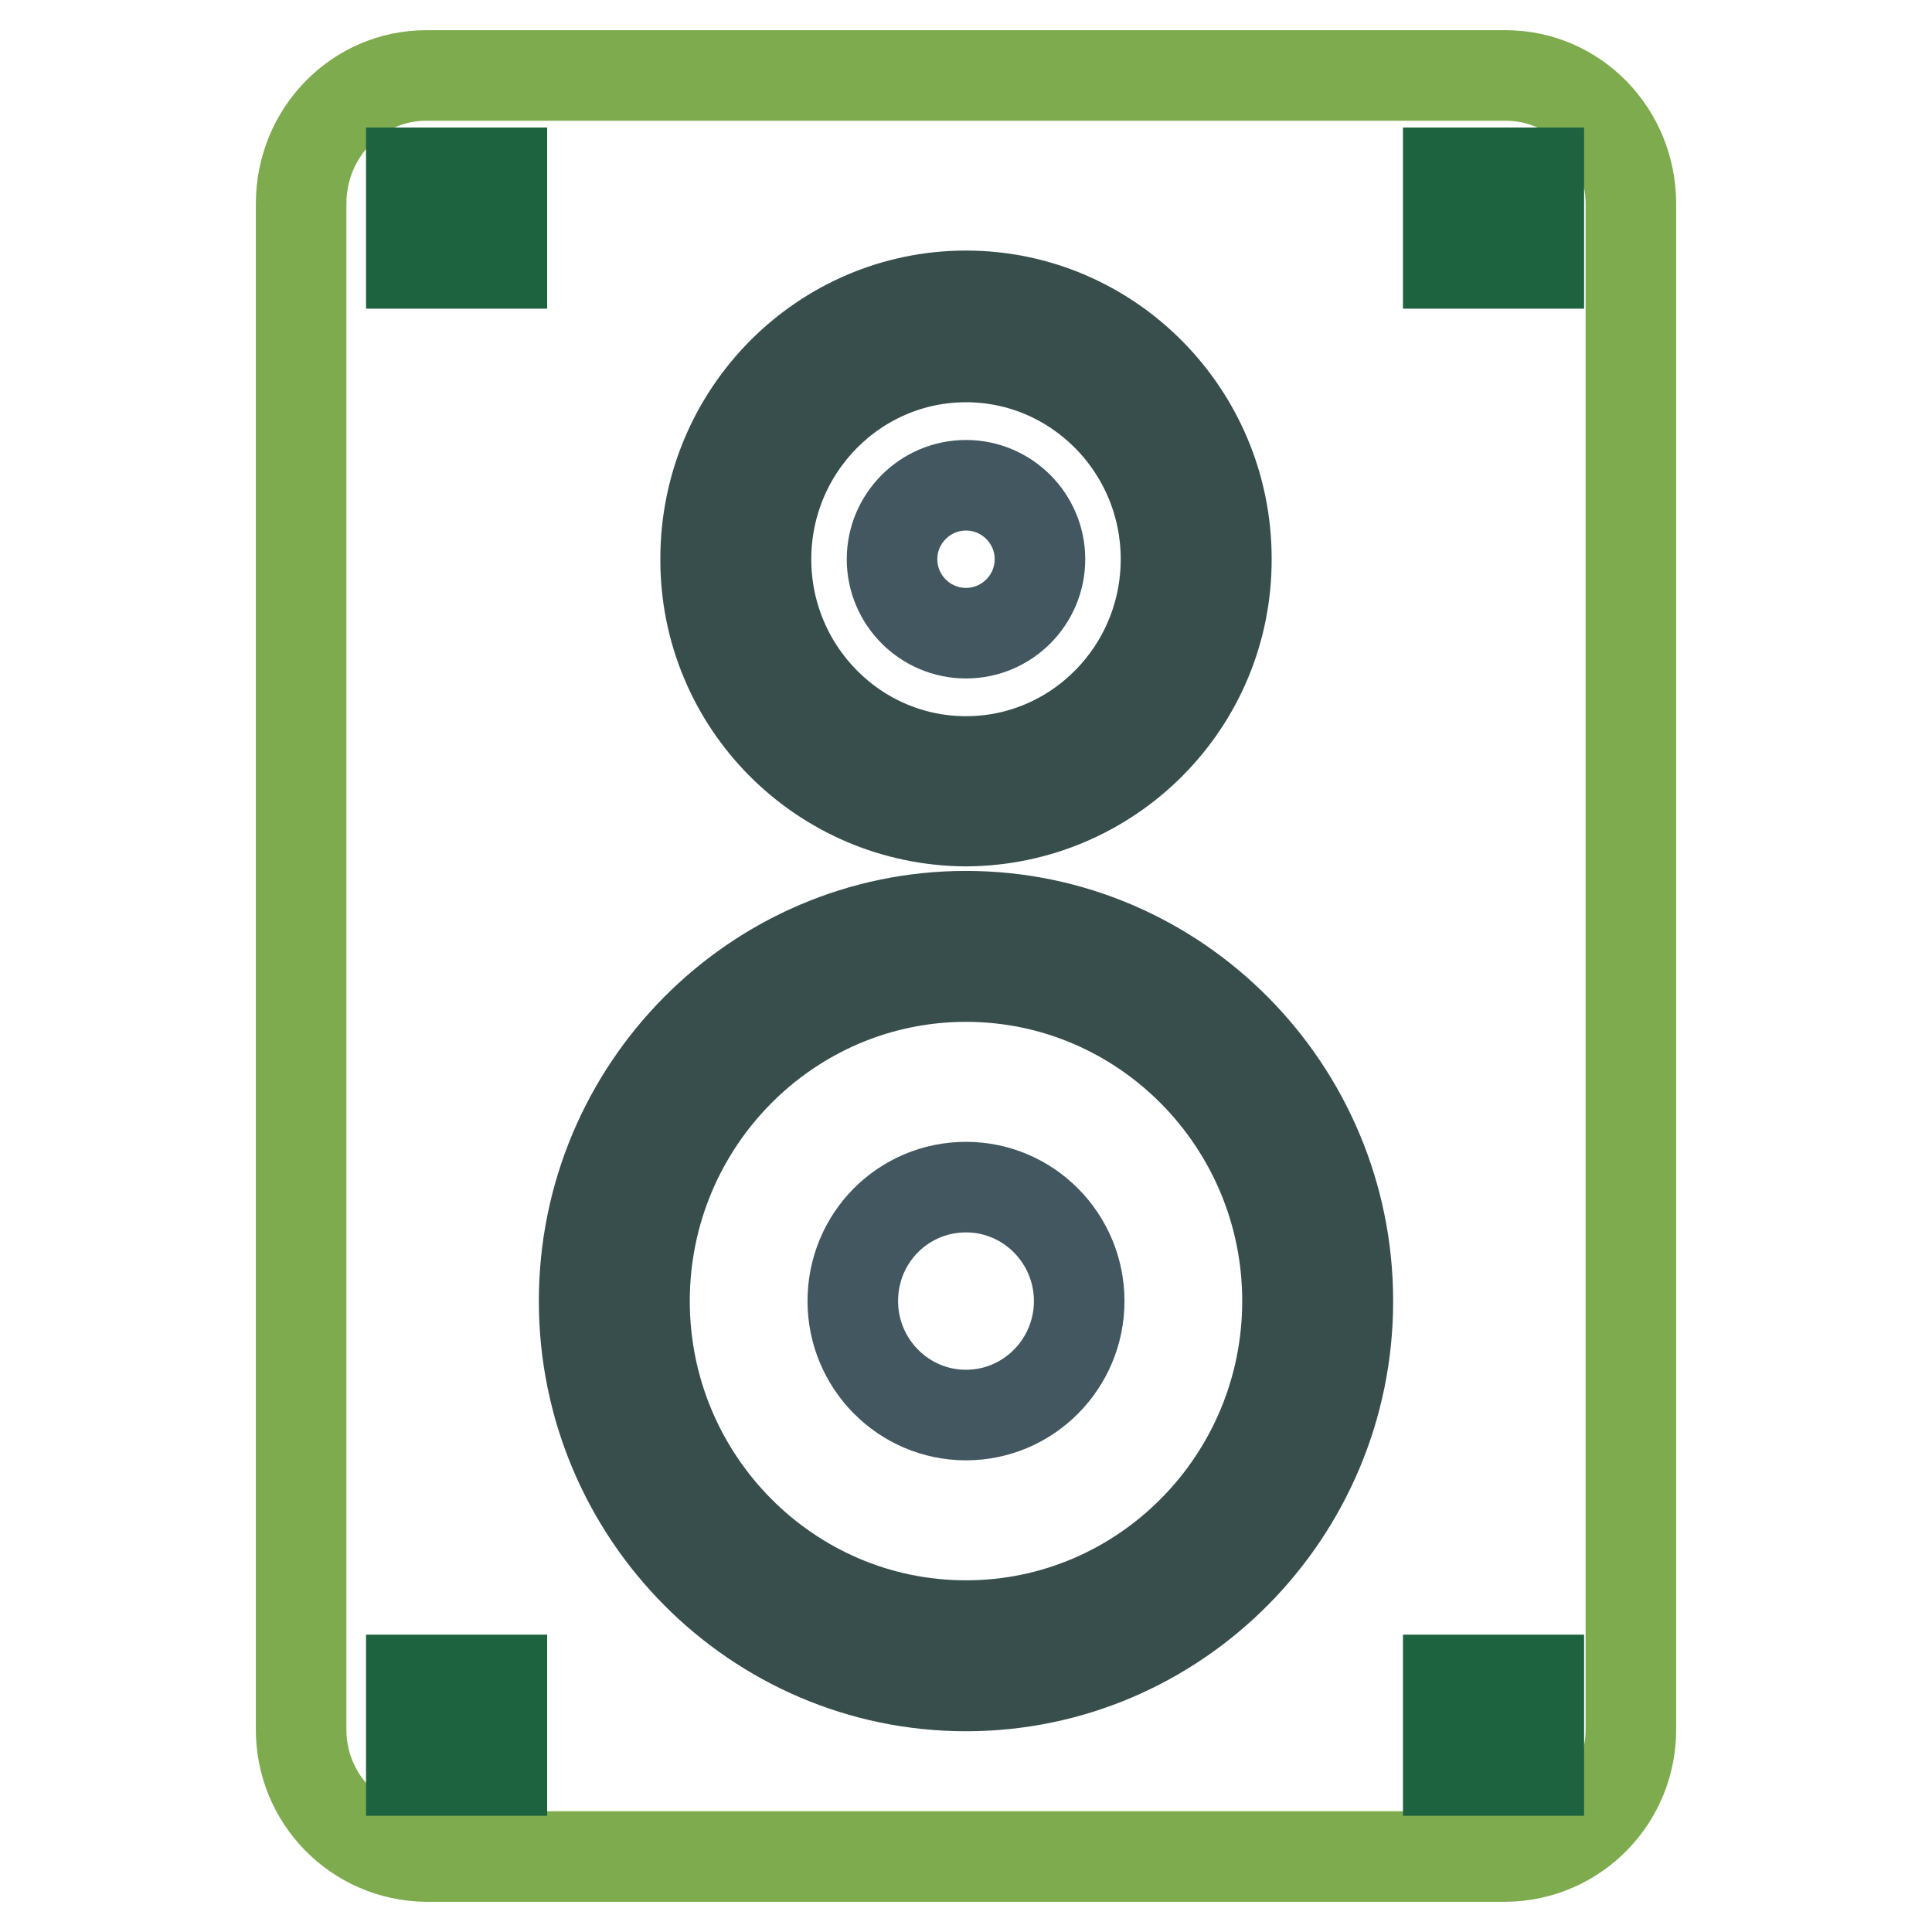
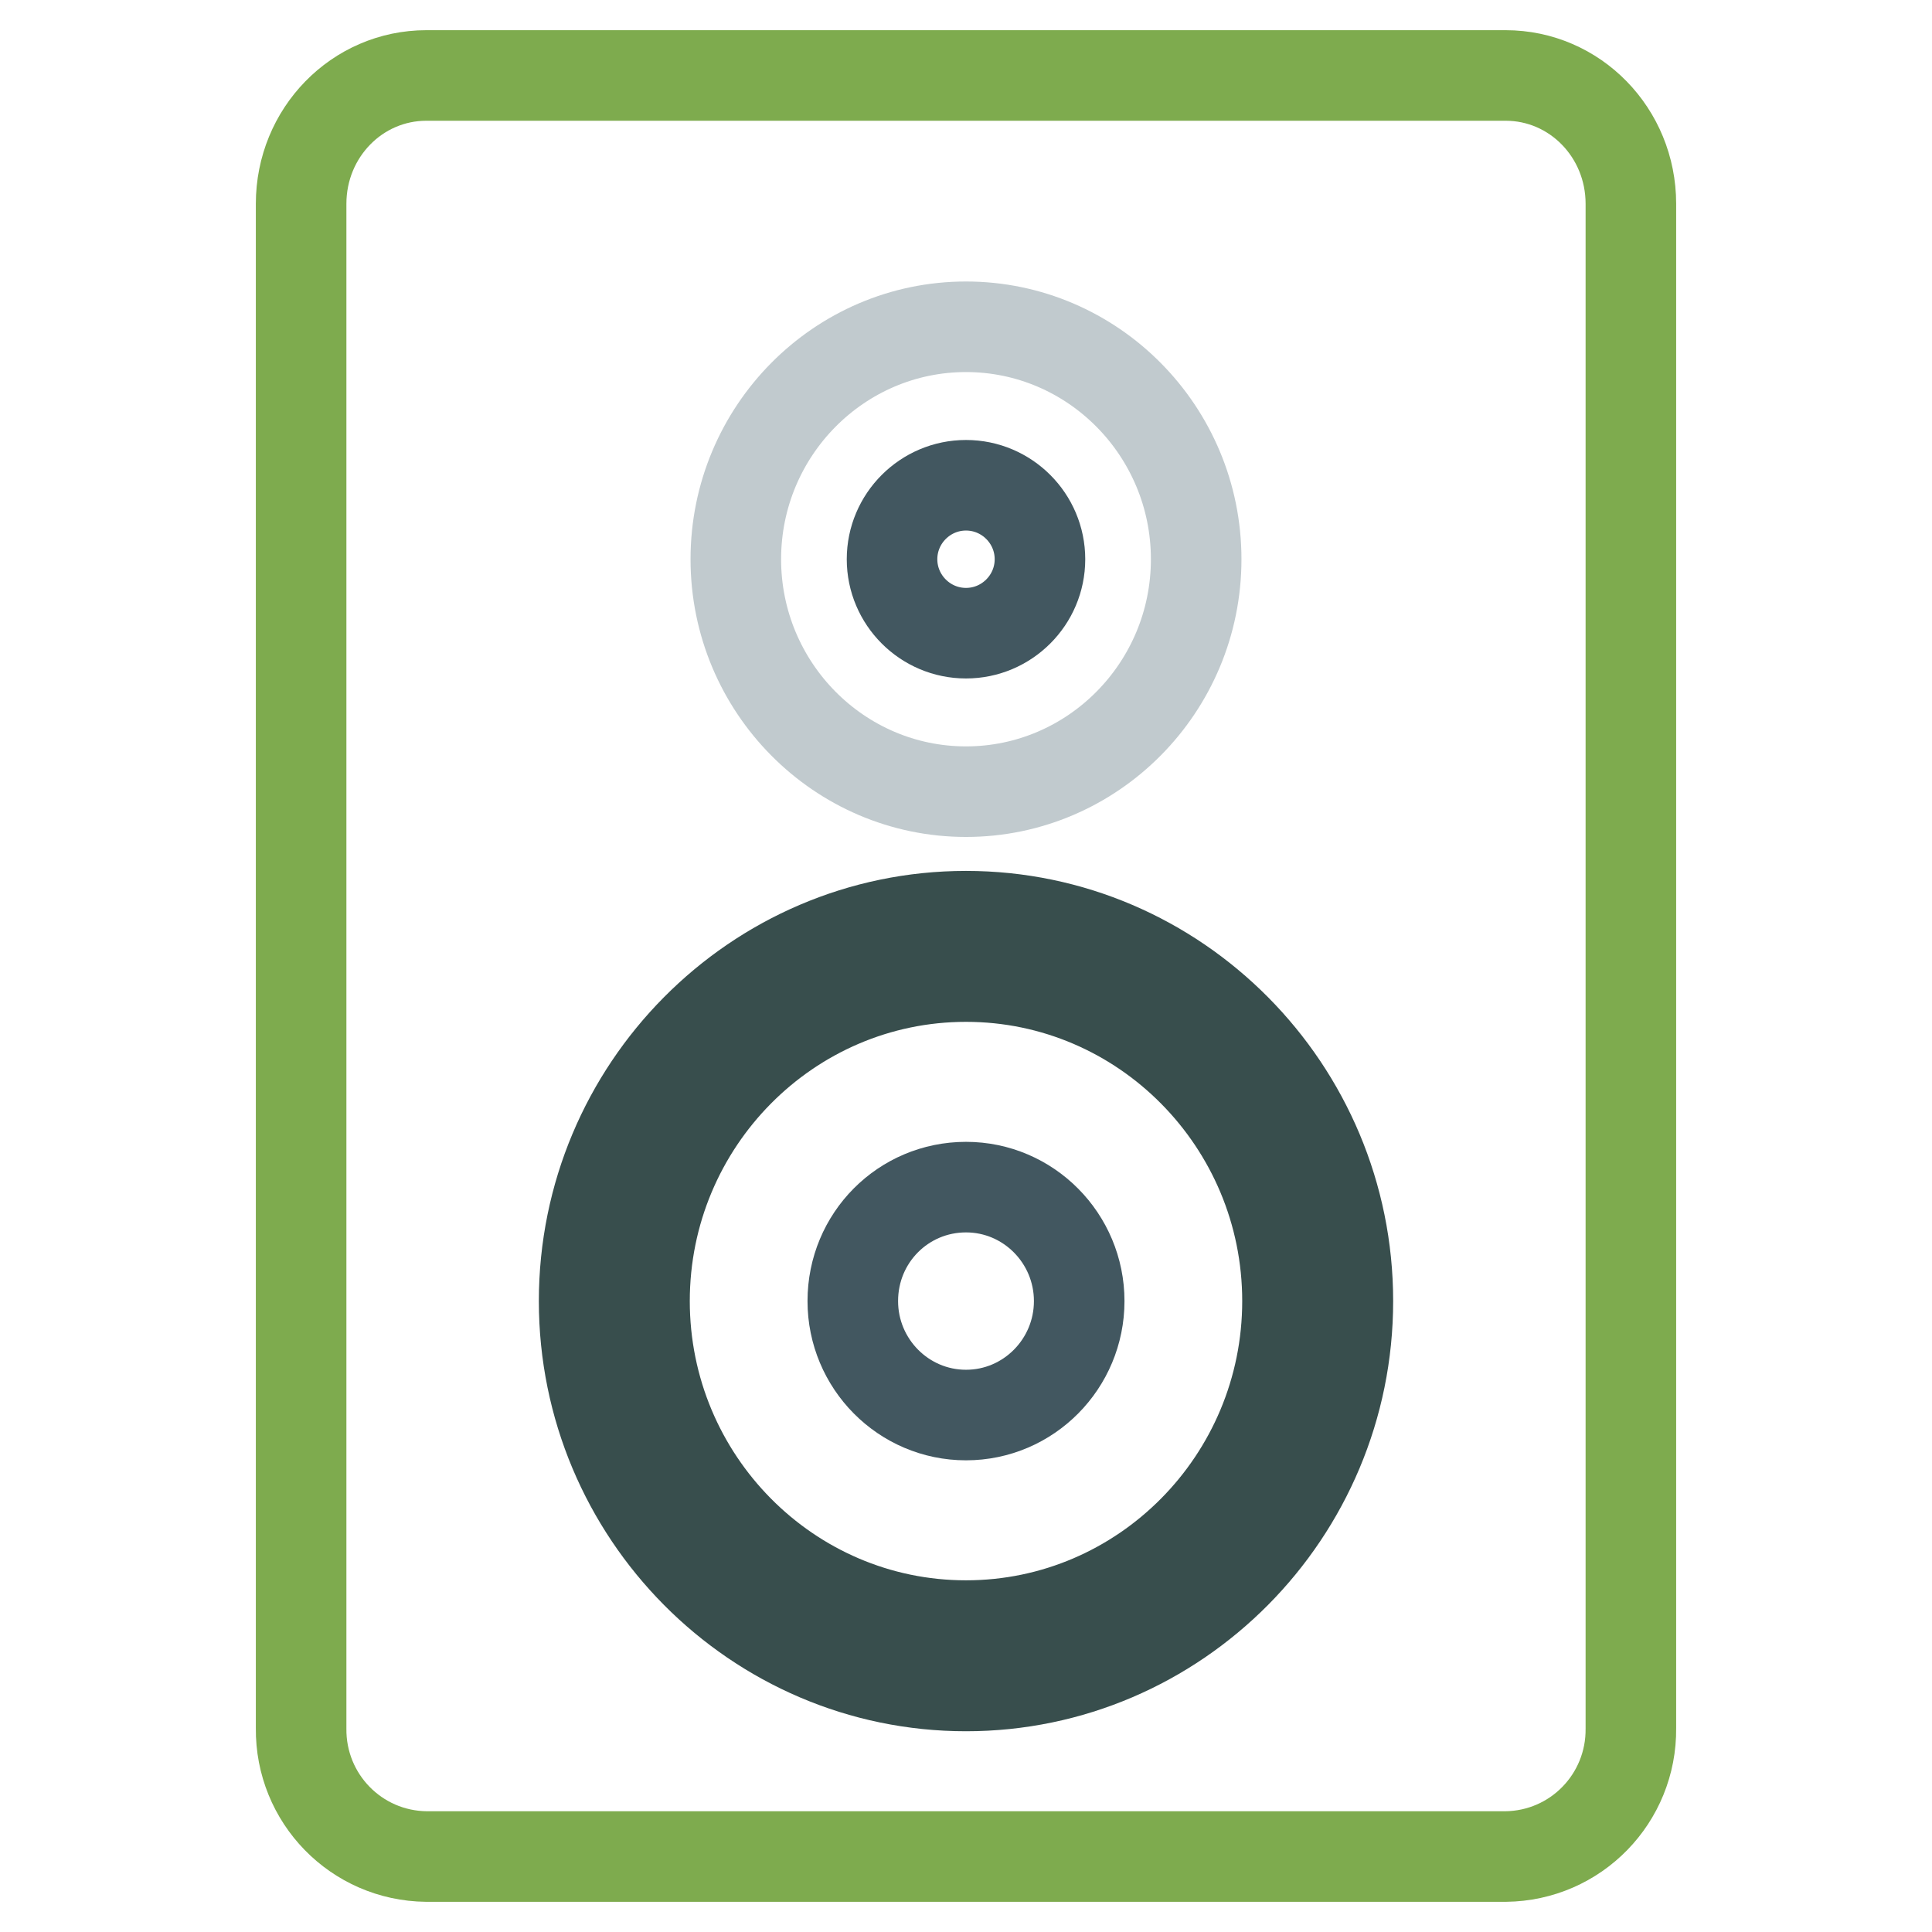
<svg xmlns="http://www.w3.org/2000/svg" version="1.1" x="0px" y="0px" viewBox="0 0 256 256" enable-background="new 0 0 256 256" xml:space="preserve">
  <g>
    <path stroke-width="12" fill-opacity="0" stroke="#7eab4e" d="M216.1,229c0.1,9.3-7.3,16.9-16.6,17c0,0,0,0,0,0h-143c-9.3-0.1-16.7-7.7-16.6-17v0V27 c0-9.4,7.4-17,16.6-17h143c9.2,0,16.6,7.6,16.6,17V229z" />
-     <path stroke-width="12" fill-opacity="0" stroke="#1d633f" d="M54.5,22.9h12v12h-12V22.9z M191.9,22.9h12v12h-12V22.9z M54.5,222.6h12v12h-12V222.6z M191.9,222.6h12v12 h-12V222.6z" />
    <path stroke-width="12" fill-opacity="0" stroke="#c1cace" d="M97.5,74.1c0,17,13.7,30.8,30.5,30.8c16.8,0,30.5-13.8,30.5-30.8c0-17-13.7-30.8-30.5-30.8 C111.2,43.3,97.5,57.1,97.5,74.1z" />
-     <path stroke-width="12" fill-opacity="0" stroke="#384e4d" d="M128,108.8c-19.1-0.1-34.6-15.6-34.5-34.8c0-19.2,15.5-34.8,34.5-34.8c19,0,34.5,15.6,34.5,34.8 C162.6,93.2,147.1,108.7,128,108.8L128,108.8z M128,47.3c-14.6,0-26.5,12-26.5,26.8c0,14.8,11.9,26.8,26.5,26.8 c14.6,0,26.5-12,26.5-26.8C154.5,59.3,142.6,47.3,128,47.3L128,47.3z" />
    <path stroke-width="12" fill-opacity="0" stroke="#425760" d="M118.2,74.1c0,5.4,4.4,9.8,9.8,9.8c5.4,0,9.8-4.4,9.8-9.8c0,0,0,0,0,0c0-5.4-4.4-9.8-9.8-9.8 C122.6,64.3,118.2,68.7,118.2,74.1L118.2,74.1z" />
    <path stroke-width="12" fill-opacity="0" stroke="#c1cace" d="M81.4,172.4c0,26,20.8,47,46.6,47.1c25.7,0,46.6-21,46.6-47c0,0,0,0,0,0c0-26-20.9-47-46.6-47 C102.3,125.4,81.4,146.4,81.4,172.4z" />
    <path stroke-width="12" fill-opacity="0" stroke="#384e4d" d="M128,223.4c-27.9,0-50.6-22.9-50.6-51c0-28.1,22.7-51,50.6-51c27.9,0,50.6,22.9,50.6,51 C178.6,200.5,155.9,223.4,128,223.4z M128,129.4c-23.5,0-42.6,19.3-42.6,43c0,23.7,19.1,43,42.6,43c23.5,0,42.6-19.3,42.6-43 C170.6,148.7,151.5,129.4,128,129.4z" />
    <path stroke-width="12" fill-opacity="0" stroke="#425760" d="M113,172.4c0,8.3,6.7,15.1,15,15.1c8.3,0,15-6.8,15-15.1c0-8.3-6.7-15.1-15-15.1 C119.7,157.3,113,164,113,172.4C113,172.4,113,172.4,113,172.4z" />
  </g>
</svg>